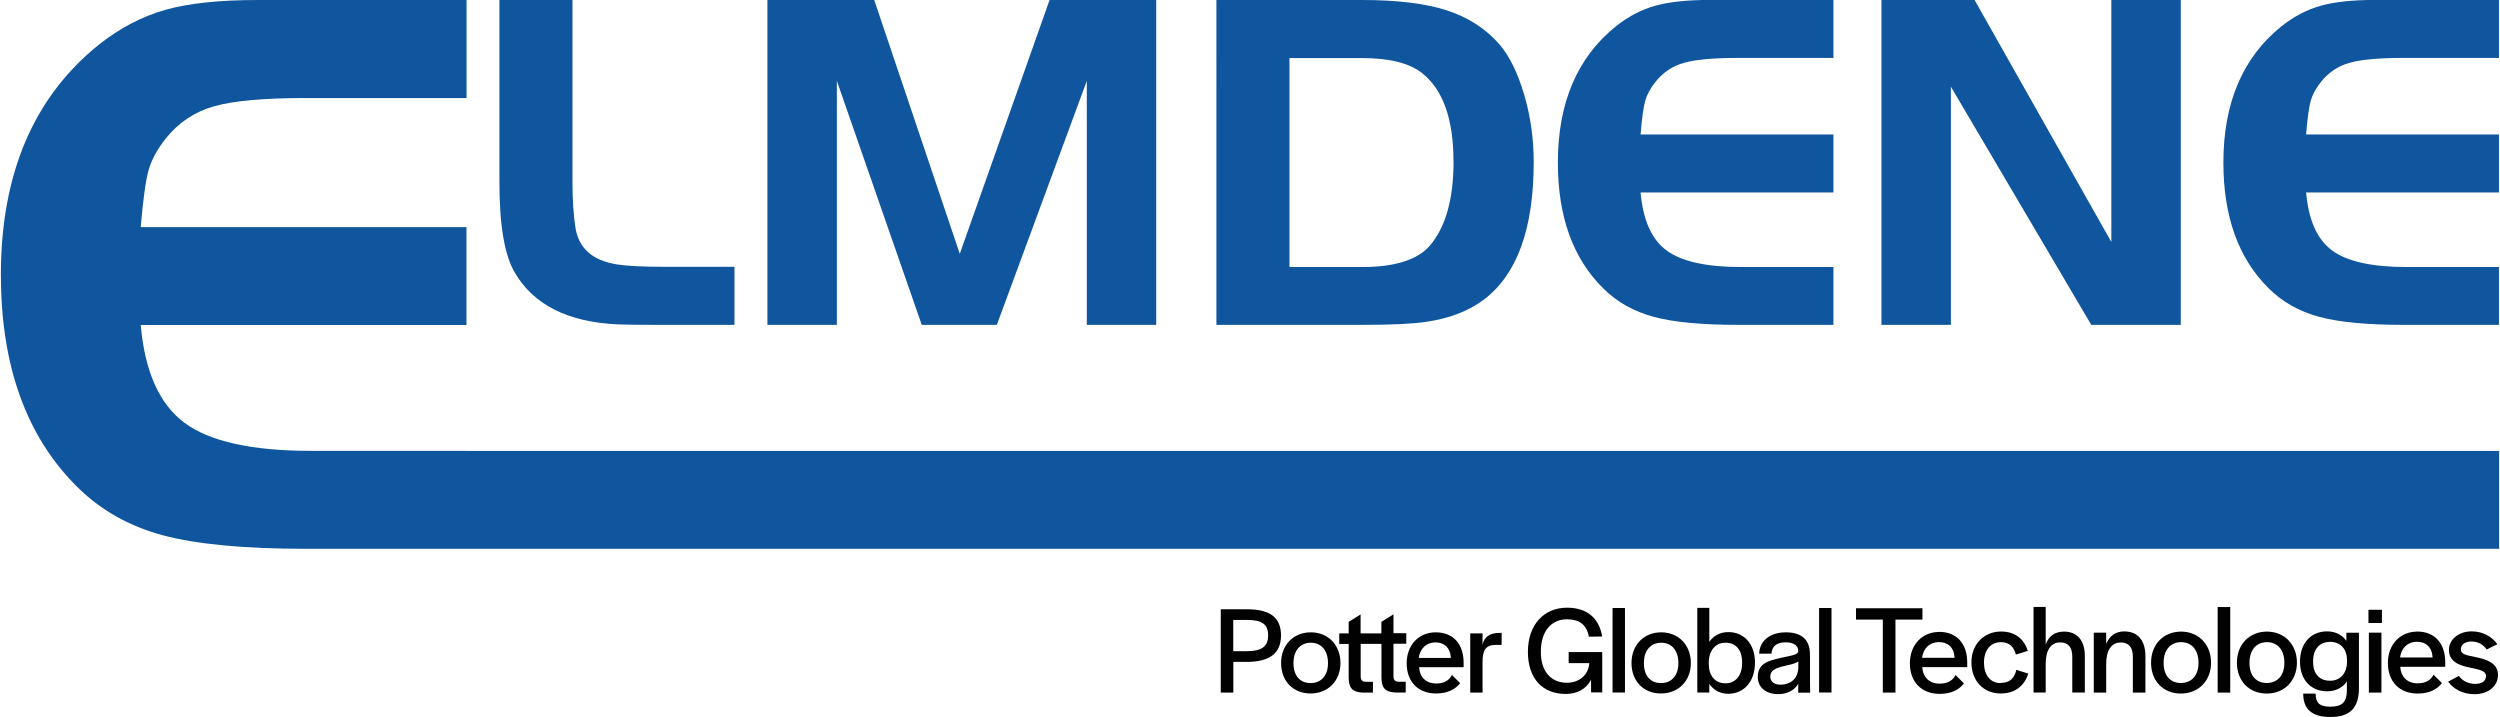
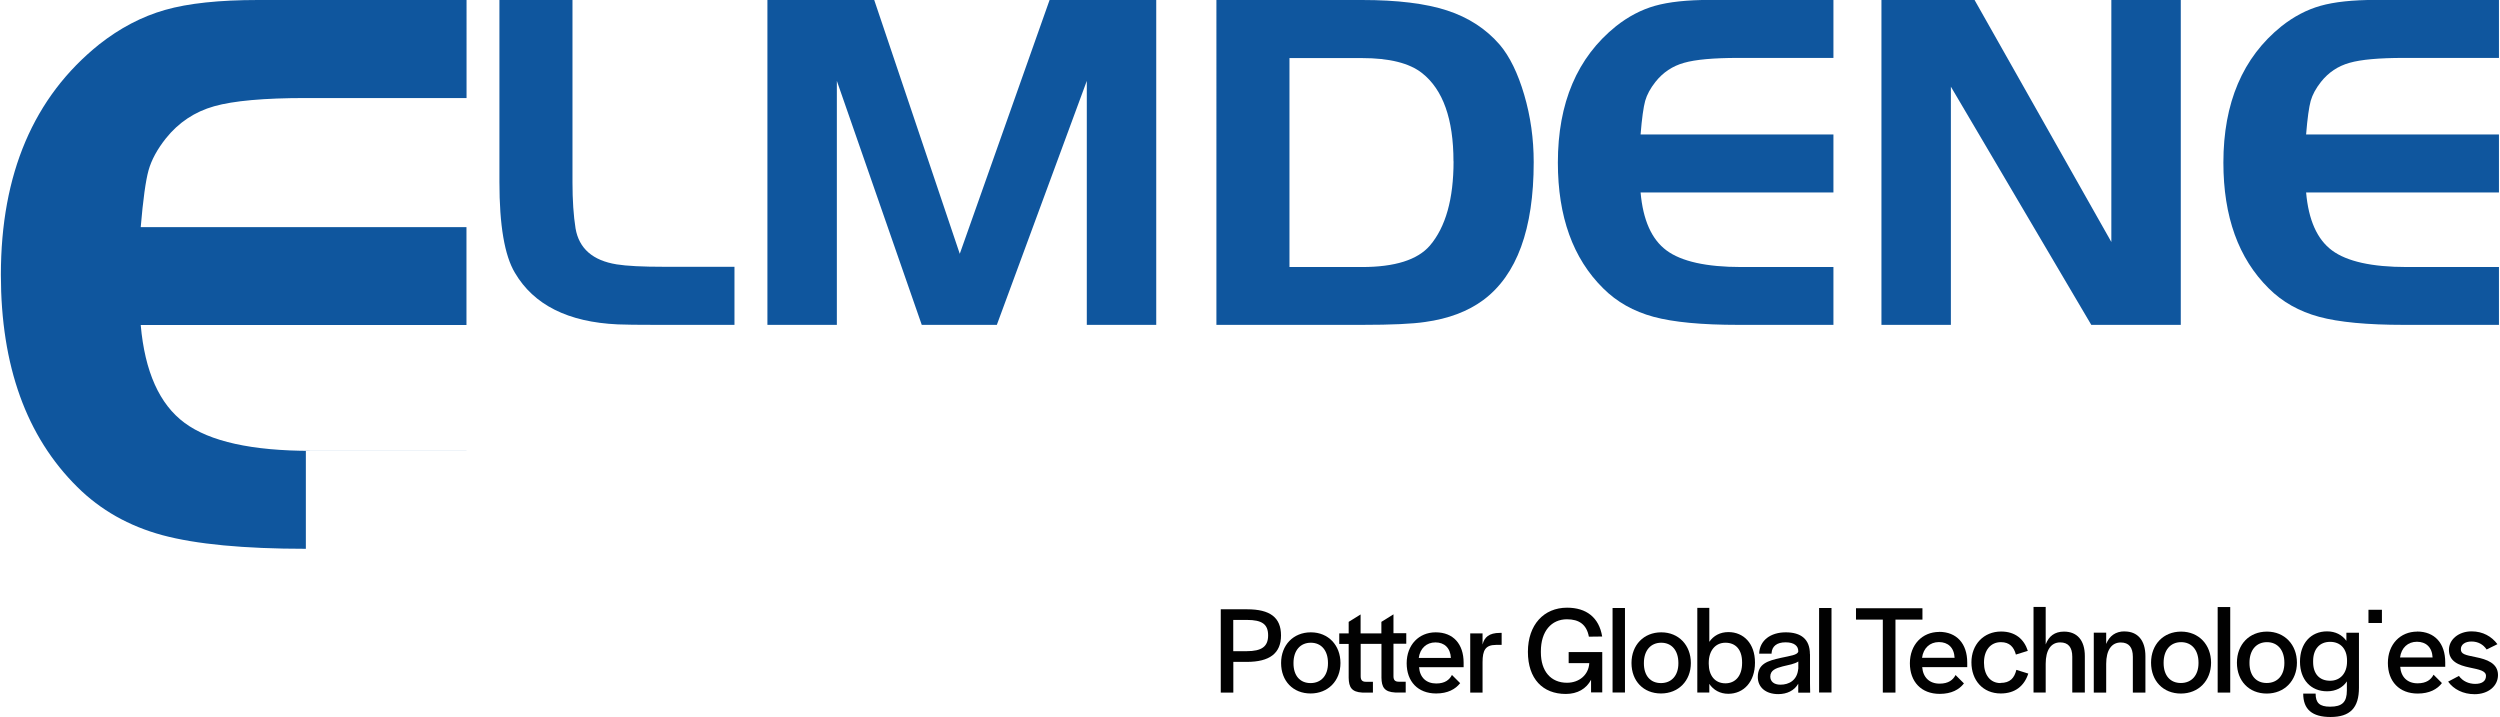
<svg xmlns="http://www.w3.org/2000/svg" viewBox="0 0 310.14 89" width="272" height="78">
  <g fill="#010101">
    <path d="m154.71,75.64h-3.27v10.34h1.56v-3.81h1.67c2.83,0,4.25-1.06,4.25-3.29s-1.37-3.24-4.2-3.24Zm-.05,5.2h-1.67v-3.88h1.71c1.87,0,2.62.54,2.62,1.92s-.79,1.96-2.66,1.96Z" />
    <path d="m162.62,78.5c-2.16,0-3.69,1.57-3.69,3.81s1.49,3.78,3.66,3.78,3.71-1.57,3.71-3.78-1.51-3.81-3.67-3.81Zm2.13,3.86c0,1.49-.84,2.44-2.16,2.44s-2.12-.93-2.12-2.44v-.06c0-1.54.84-2.51,2.15-2.51s2.13.97,2.13,2.51v.06Z" />
    <path d="m172.86,76.28l-1.48.92v1.43h-2.58v-2.35l-1.48.92v1.43h-1.17v1.31h1.17v4.2c.02,1.17.36,1.77,1.7,1.84h1.31v-1.34h-.87c-.47,0-.65-.22-.65-.69v-4.02h2.58v4.2c.02,1.17.36,1.77,1.7,1.84h1.31v-1.34h-.87c-.47,0-.65-.22-.65-.69v-4.02h1.59v-1.31h-1.59v-2.35Z" />
    <path d="m178.12,78.5c-2.09,0-3.6,1.57-3.6,3.84s1.4,3.75,3.66,3.75c1.44,0,2.39-.53,2.98-1.28l-1.02-1.02c-.31.6-.86,1.06-1.95,1.06-1.25,0-2.04-.76-2.13-2.02h5.53v-.56c0-2.32-1.29-3.77-3.46-3.77Zm-2.1,3.18c.16-1.2.97-1.93,2.07-1.93s1.85.67,1.92,1.93h-3.99Z" />
    <path d="m183.94,79.98v-1.35h-1.53v7.35h1.53v-3.77c0-1.49.36-2.15,1.67-2.15h.7v-1.49h-.23c-1.34,0-1.92.56-2.13,1.42Z" />
    <path d="m194.64,82.32h2.55c-.08,1.46-1.25,2.44-2.77,2.44-1.99,0-3.24-1.42-3.24-3.77v-.14c0-2.49,1.31-3.97,3.24-3.97,1.49,0,2.44.64,2.72,2.16l1.65-.02c-.39-2.38-1.98-3.58-4.36-3.58-2.88,0-4.86,2.12-4.86,5.48s1.85,5.23,4.7,5.23c1.45,0,2.55-.64,3.14-1.76v1.57h1.39v-5.01h-4.17v1.35Z" />
    <rect x="200.08" y="75.48" width="1.54" height="10.49" />
    <path d="m206.12,78.5c-2.16,0-3.69,1.57-3.69,3.81s1.49,3.78,3.66,3.78,3.71-1.57,3.71-3.78-1.51-3.81-3.67-3.81Zm2.13,3.86c0,1.49-.84,2.44-2.16,2.44s-2.12-.93-2.12-2.44v-.06c0-1.54.84-2.51,2.15-2.51s2.13.97,2.13,2.51v.06Z" />
    <path d="m214.46,78.47c-1.03,0-1.85.45-2.37,1.21v-4.22h-1.49v10.51h1.49v-1.07c.51.76,1.34,1.23,2.35,1.23,1.92,0,3.32-1.49,3.32-3.86v-.02c0-2.37-1.42-3.78-3.3-3.78Zm1.7,3.85c0,1.59-.84,2.51-2.07,2.51-1.31,0-2.07-.98-2.07-2.43v-.12c0-1.46.79-2.49,2.07-2.49s2.07.86,2.07,2.43v.11Z" />
    <path d="m224.58,81.21c0-1.87-1.12-2.71-3-2.71s-3.25,1-3.3,2.65h1.54v-.09c.06-.83.65-1.32,1.74-1.32s1.57.47,1.57,1.07v.11c-.16.4-.92.48-2.16.75-1.63.36-2.86.73-2.86,2.38,0,1.26.97,2.12,2.54,2.12,1.06,0,1.98-.42,2.48-1.29v1.11h1.48l-.02-1.14v-3.63Zm-1.45,1.81c-.12,1.43-1.14,1.98-2.21,1.98-.81,0-1.26-.4-1.26-1.01,0-.78.69-1.04,1.53-1.26.72-.17,1.49-.3,1.95-.61v.9Z" />
    <rect x="225.72" y="75.48" width="1.54" height="10.49" />
    <polygon points="238.55 75.51 230.3 75.51 230.3 76.92 233.63 76.92 233.63 85.98 235.2 85.98 235.2 76.92 238.55 76.92 238.55 75.51" />
    <path d="m248.24,84.8c-1.29,0-2.05-1.04-2.05-2.51v-.06c0-1.48.8-2.51,2.1-2.51,1.07,0,1.61.6,1.86,1.54l1.48-.46c-.46-1.45-1.56-2.4-3.31-2.4-2.17,0-3.69,1.61-3.69,3.83s1.42,3.86,3.64,3.86c1.81,0,2.93-.96,3.42-2.47l-1.48-.46c-.25,1.01-.77,1.62-1.97,1.62Z" />
    <path d="m256.12,78.41c-1.15,0-1.89.57-2.27,1.59v-4.65h-1.51v10.62h1.51v-3.56c0-1.7.65-2.66,1.8-2.66,1.01,0,1.5.61,1.5,1.78v4.44h1.56v-4.52c0-1.99-.98-3.04-2.58-3.04Z" />
    <path d="m263.65,78.38c-1.13,0-1.89.57-2.29,1.56v-1.4h-1.54v7.44h1.54v-3.56c0-1.7.66-2.66,1.81-2.66,1.01,0,1.5.61,1.5,1.78v4.44h1.56v-4.52c0-1.99-.98-3.07-2.58-3.07Z" />
    <path d="m270.66,78.41c-2.19,0-3.73,1.59-3.73,3.86s1.51,3.83,3.7,3.83,3.75-1.59,3.75-3.83-1.53-3.86-3.72-3.86Zm2.16,3.91c0,1.51-.85,2.47-2.19,2.47s-2.14-.95-2.14-2.47v-.06c0-1.56.85-2.54,2.17-2.54s2.16.98,2.16,2.54v.06Z" />
    <rect x="275.2" y="75.36" width="1.56" height="10.62" />
    <path d="m281.32,78.41c-2.19,0-3.73,1.59-3.73,3.86s1.51,3.83,3.7,3.83,3.75-1.59,3.75-3.83-1.53-3.86-3.72-3.86Zm2.16,3.91c0,1.51-.85,2.47-2.19,2.47s-2.14-.95-2.14-2.47v-.06c0-1.56.85-2.54,2.17-2.54s2.16.98,2.16,2.54v.06Z" />
    <path d="m291.18,79.56c-.52-.74-1.36-1.18-2.4-1.18-2.02,0-3.36,1.5-3.36,3.75v.02c0,2.22,1.34,3.67,3.36,3.67,1.07,0,1.94-.44,2.46-1.23v1.12c0,1.45-.58,2.02-2.08,2.02-1.31,0-1.8-.47-1.8-1.62h-1.54c0,1.95,1.1,2.9,3.39,2.9,2.43,0,3.53-1.13,3.53-3.64v-6.82h-1.56v1.02Zm.08,2.57c0,1.43-.82,2.38-2.1,2.38-1.34,0-2.11-.87-2.11-2.32v-.13c0-1.47.8-2.38,2.11-2.38s2.1.9,2.1,2.32v.13Z" />
-     <rect x="293.97" y="78.54" width="1.56" height="7.44" />
    <rect x="293.92" y="75.7" width="1.67" height="1.64" />
    <path d="m307.25,81.58c-1.36-.27-1.86-.38-1.86-.99,0-.57.52-.95,1.32-.95s1.45.35,1.88.99l1.34-.66c-.72-.96-1.81-1.59-3.21-1.59-1.58,0-2.81.99-2.81,2.3,0,1.43,1.21,1.91,2.57,2.19,1.17.25,2.03.39,2.03,1.04s-.5.99-1.34.99c-.79,0-1.56-.33-2.02-.99l-1.34.71c.68.95,1.86,1.56,3.29,1.56,1.69,0,2.9-1.01,2.9-2.38,0-1.47-1.4-1.95-2.76-2.22Z" />
    <path d="m240.63,78.45c-2.11,0-3.64,1.59-3.64,3.89s1.42,3.8,3.7,3.8c1.46,0,2.42-.53,3.01-1.3l-1.04-1.04c-.31.6-.87,1.07-1.98,1.07-1.26,0-2.06-.77-2.16-2.05h5.59v-.57c0-2.35-1.31-3.81-3.5-3.81Zm-2.13,3.21c.16-1.21.98-1.95,2.1-1.95s1.88.68,1.94,1.95h-4.03Z" />
    <path d="m299.97,78.41c-2.11,0-3.64,1.59-3.64,3.89s1.42,3.8,3.7,3.8c1.46,0,2.42-.53,3.01-1.3l-1.04-1.04c-.31.6-.87,1.07-1.98,1.07-1.26,0-2.06-.77-2.16-2.05h5.59v-.57c0-2.35-1.31-3.81-3.5-3.81Zm-2.13,3.21c.16-1.21.98-1.95,2.1-1.95s1.88.68,1.94,1.95h-4.03Z" />
  </g>
  <g fill="#0f569e">
    <path d="m91.07,40.33h-9.64c-2.38,0-4-.02-4.85-.06-6.17-.28-10.43-2.42-12.77-6.41-1.28-2.14-1.92-5.88-1.92-11.25V0h9.07v22.61c0,2.26.13,4.17.38,5.74.43,2.5,2.13,3.99,5.11,4.47,1.23.2,3.21.3,5.94.3h8.68v7.2Z" />
    <path d="m143.43,40.33h-8.62V10.04l-11.17,30.29h-9.32l-10.54-30.29v30.29h-8.62V0h13.26l10.62,31.51L130.19,0h13.24v40.33Z" />
    <path d="m190.29,20.14c0,8.3-2.09,14.01-6.26,17.11-1.91,1.41-4.32,2.32-7.21,2.72-1.58.24-4.19.36-7.85.36h-18.07V0h18.07c4.38,0,7.91.43,10.57,1.3,2.66.87,4.84,2.29,6.54,4.26,1.23,1.45,2.24,3.52,3.03,6.2.79,2.68,1.18,5.47,1.18,8.37Zm-9.96-.12c0-5.24-1.3-8.89-3.89-10.94-1.58-1.25-4.07-1.87-7.47-1.87h-9v25.94h9c4.09,0,6.9-.89,8.43-2.66,1.96-2.3,2.94-5.78,2.94-10.46Z" />
    <path d="m227.52,40.33h-11.81c-4.56,0-8.07-.33-10.54-1-2.47-.67-4.56-1.84-6.26-3.54-3.75-3.71-5.62-8.91-5.62-15.6,0-7.42,2.4-13.06,7.21-16.93,1.53-1.21,3.15-2.06,4.85-2.54,1.7-.48,3.98-.73,6.83-.73h15.32v7.2h-11.81c-3.07,0-5.31.2-6.74.61-1.43.4-2.61,1.19-3.54,2.36-.64.81-1.06,1.59-1.28,2.36-.21.77-.41,2.16-.57,4.17h23.94v7.2h-23.94c.3,3.43,1.37,5.83,3.22,7.2,1.85,1.37,4.95,2.06,9.29,2.06h11.43v7.2Z" />
    <path d="m270.62,40.33h-11.11l-17.43-29.57v29.57h-8.62V0h11.56l16.98,30.04V0h8.62v40.33Z" />
    <path d="m310.14,40.33h-11.81c-4.56,0-8.07-.33-10.54-1-2.47-.67-4.56-1.84-6.26-3.54-3.75-3.71-5.62-8.91-5.62-15.6,0-7.42,2.4-13.06,7.21-16.93,1.53-1.21,3.15-2.06,4.85-2.54,1.7-.48,3.98-.73,6.83-.73h15.32v7.2h-11.81c-3.07,0-5.31.2-6.74.61-1.43.4-2.61,1.19-3.54,2.36-.64.81-1.06,1.59-1.28,2.36-.21.77-.41,2.16-.57,4.17h23.94v7.2h-23.94c.3,3.43,1.37,5.83,3.22,7.2,1.85,1.37,4.95,2.06,9.29,2.06h11.43v7.2Z" />
-     <path d="m57.81,55.97h-19.31c-7.33,0-12.57-1.16-15.69-3.47-3.13-2.31-4.94-6.37-5.45-12.15h40.44v-12.15H17.36c.29-3.4.61-5.75.97-7.05.36-1.29,1.08-2.62,2.16-3.98,1.58-1.97,3.58-3.3,5.99-3.98,2.41-.68,6.2-1.02,11.38-1.02h19.95V0h-25.88c-4.82,0-8.67.41-11.54,1.23-2.88.82-5.61,2.25-8.2,4.29C4.06,12.05,0,21.59,0,34.11c0,11.3,3.16,20.09,9.49,26.35,2.88,2.86,6.4,4.85,10.57,5.98,4.17,1.12,10.1,1.69,17.8,1.69h272.28v-12.15H57.81Z" />
+     <path d="m57.81,55.97h-19.31c-7.33,0-12.57-1.16-15.69-3.47-3.13-2.31-4.94-6.37-5.45-12.15h40.44v-12.15H17.36c.29-3.4.61-5.75.97-7.05.36-1.29,1.08-2.62,2.16-3.98,1.58-1.97,3.58-3.3,5.99-3.98,2.41-.68,6.2-1.02,11.38-1.02h19.95V0h-25.88c-4.82,0-8.67.41-11.54,1.23-2.88.82-5.61,2.25-8.2,4.29C4.06,12.05,0,21.59,0,34.11c0,11.3,3.16,20.09,9.49,26.35,2.88,2.86,6.4,4.85,10.57,5.98,4.17,1.12,10.1,1.69,17.8,1.69v-12.15H57.81Z" />
  </g>
</svg>